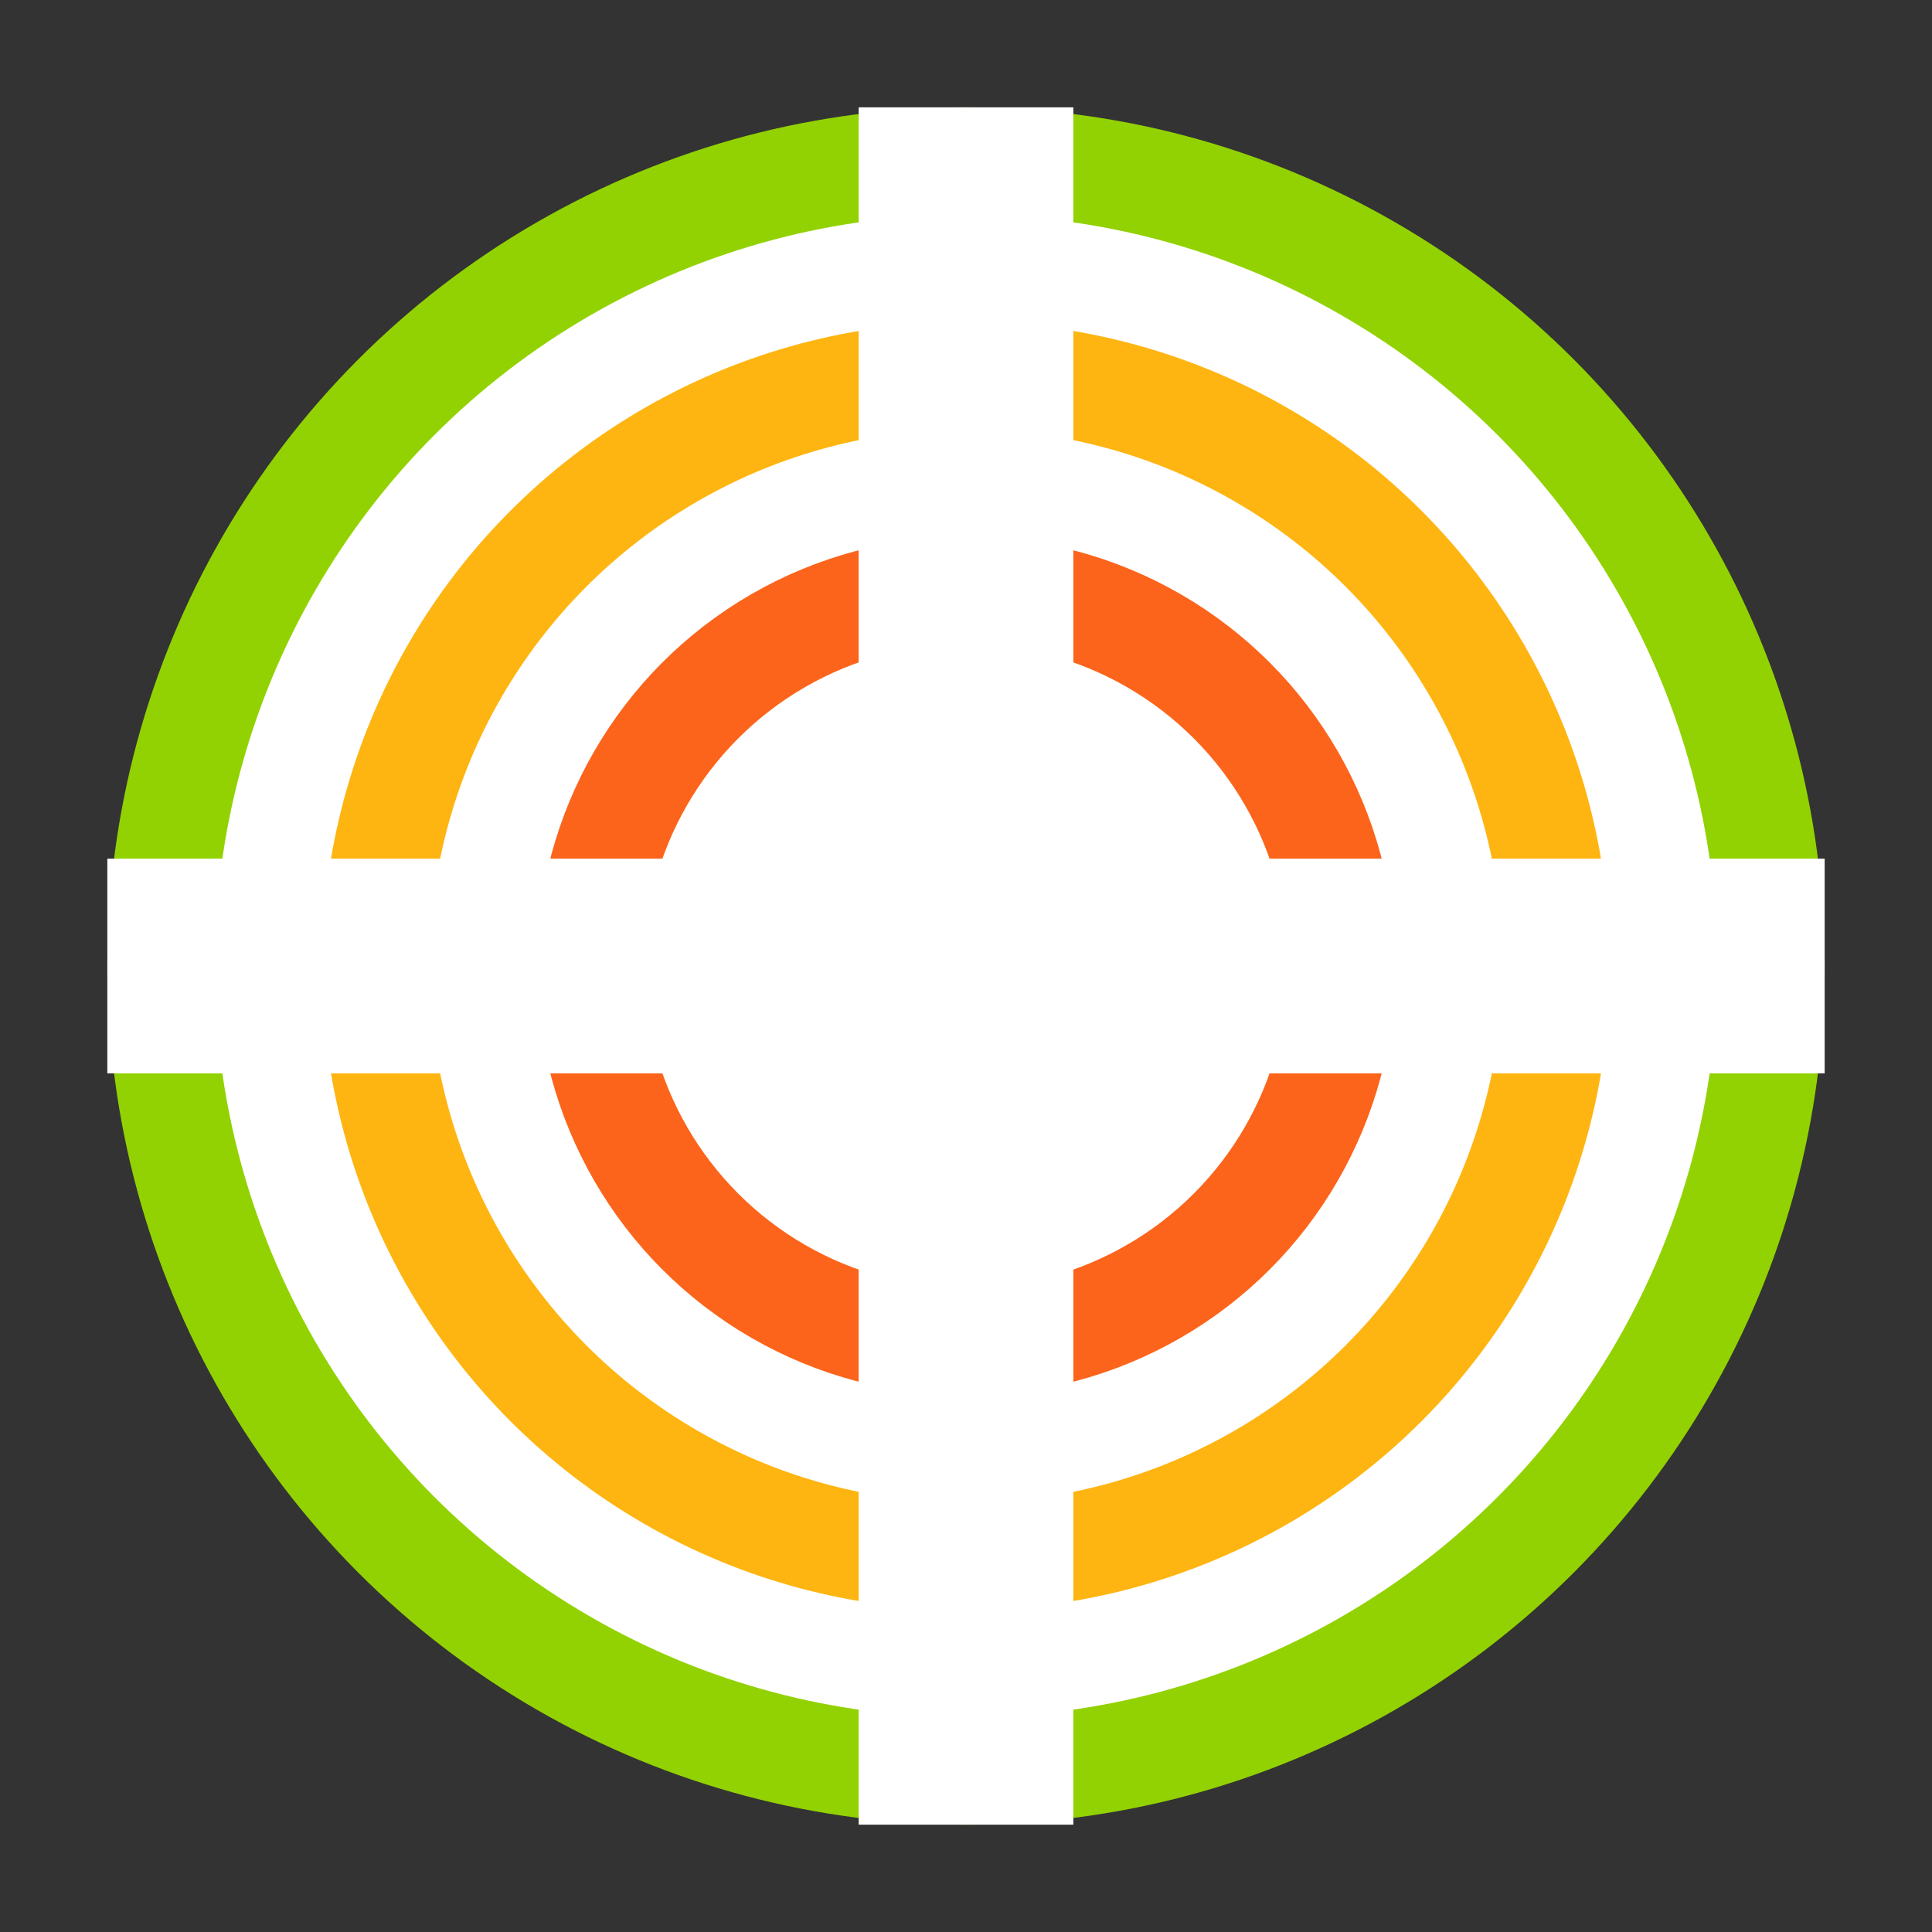
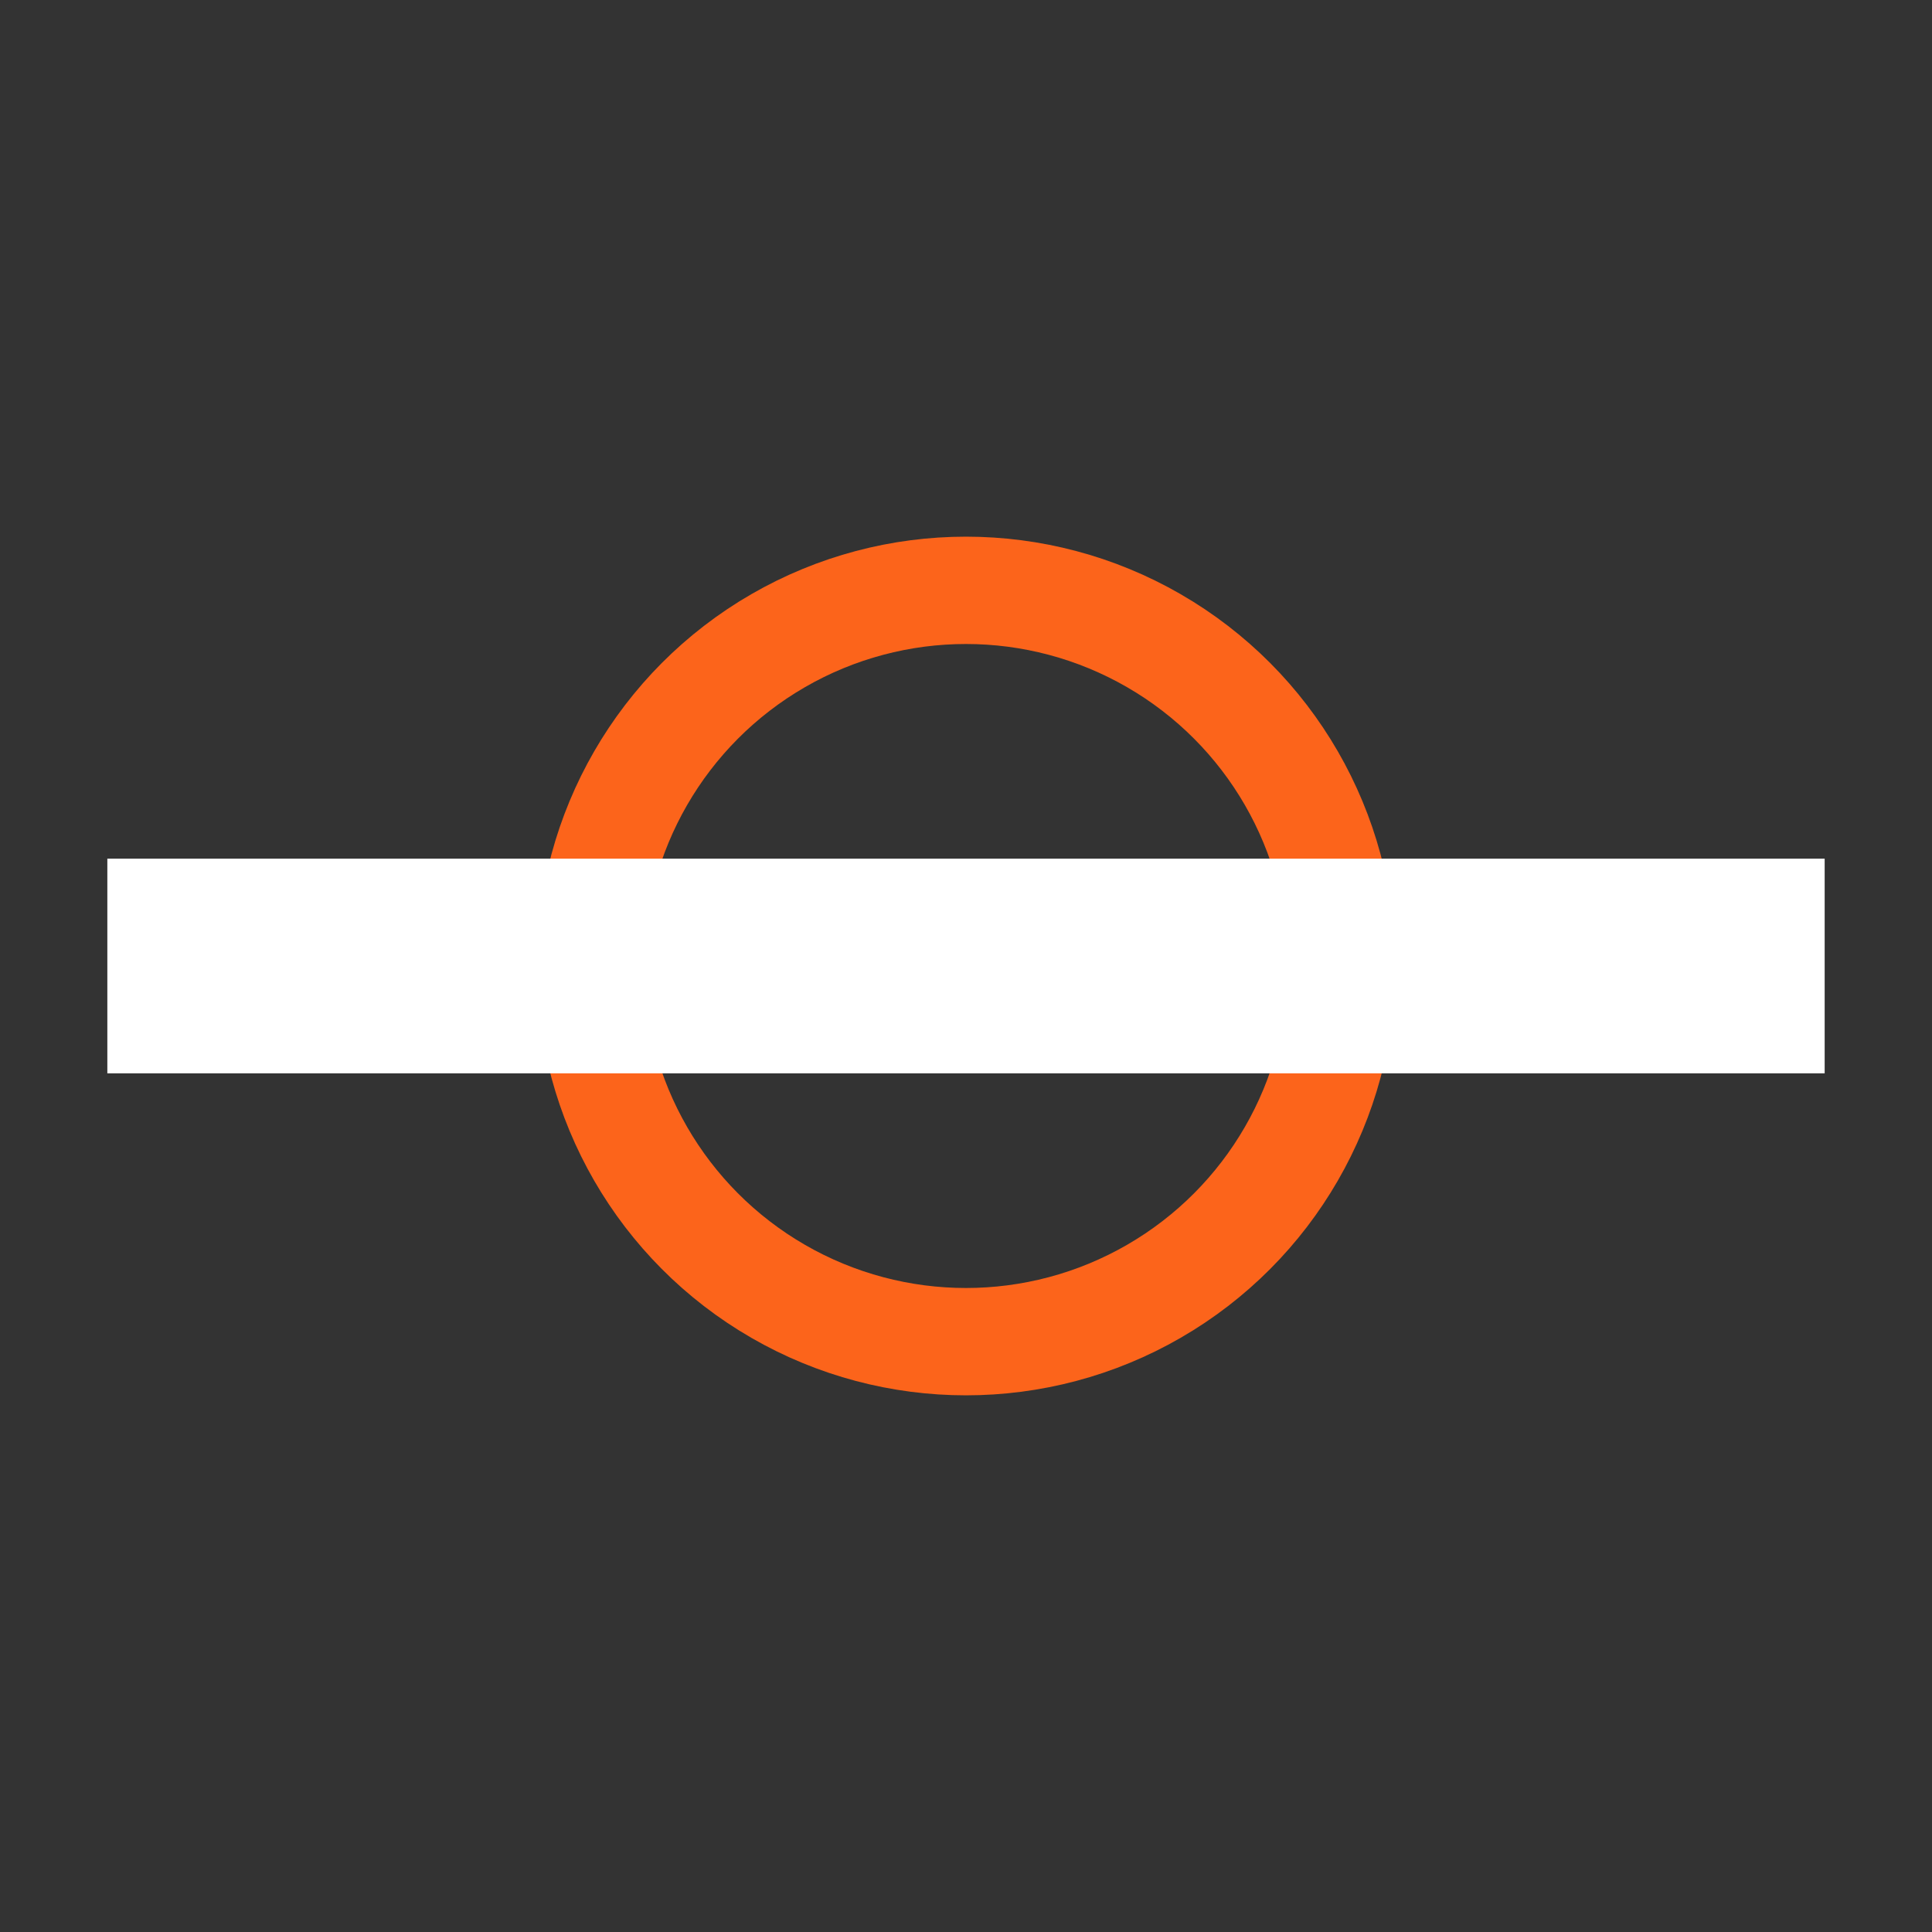
<svg xmlns="http://www.w3.org/2000/svg" width="5in" height="5in" viewBox="0 0 360 360" stroke-width="20" fill="none">
  <rect x="0" y="0" width="360" height="360" fill="#333333" stroke="none" />
-   <circle cx="180" cy="180" r="150" stroke="#92d202" fill="white" />
-   <circle cx="180" cy="180" r="110" stroke="#feb511" />
  <circle cx="180" cy="180" r="70" stroke="#fc641b" />
-   <line x1="180" y1="20" x2="180" y2="340" stroke-width="40" stroke="white" />
  <line x1="20" y1="180" x2="340" y2="180" stroke-width="40" stroke="white" />
</svg>